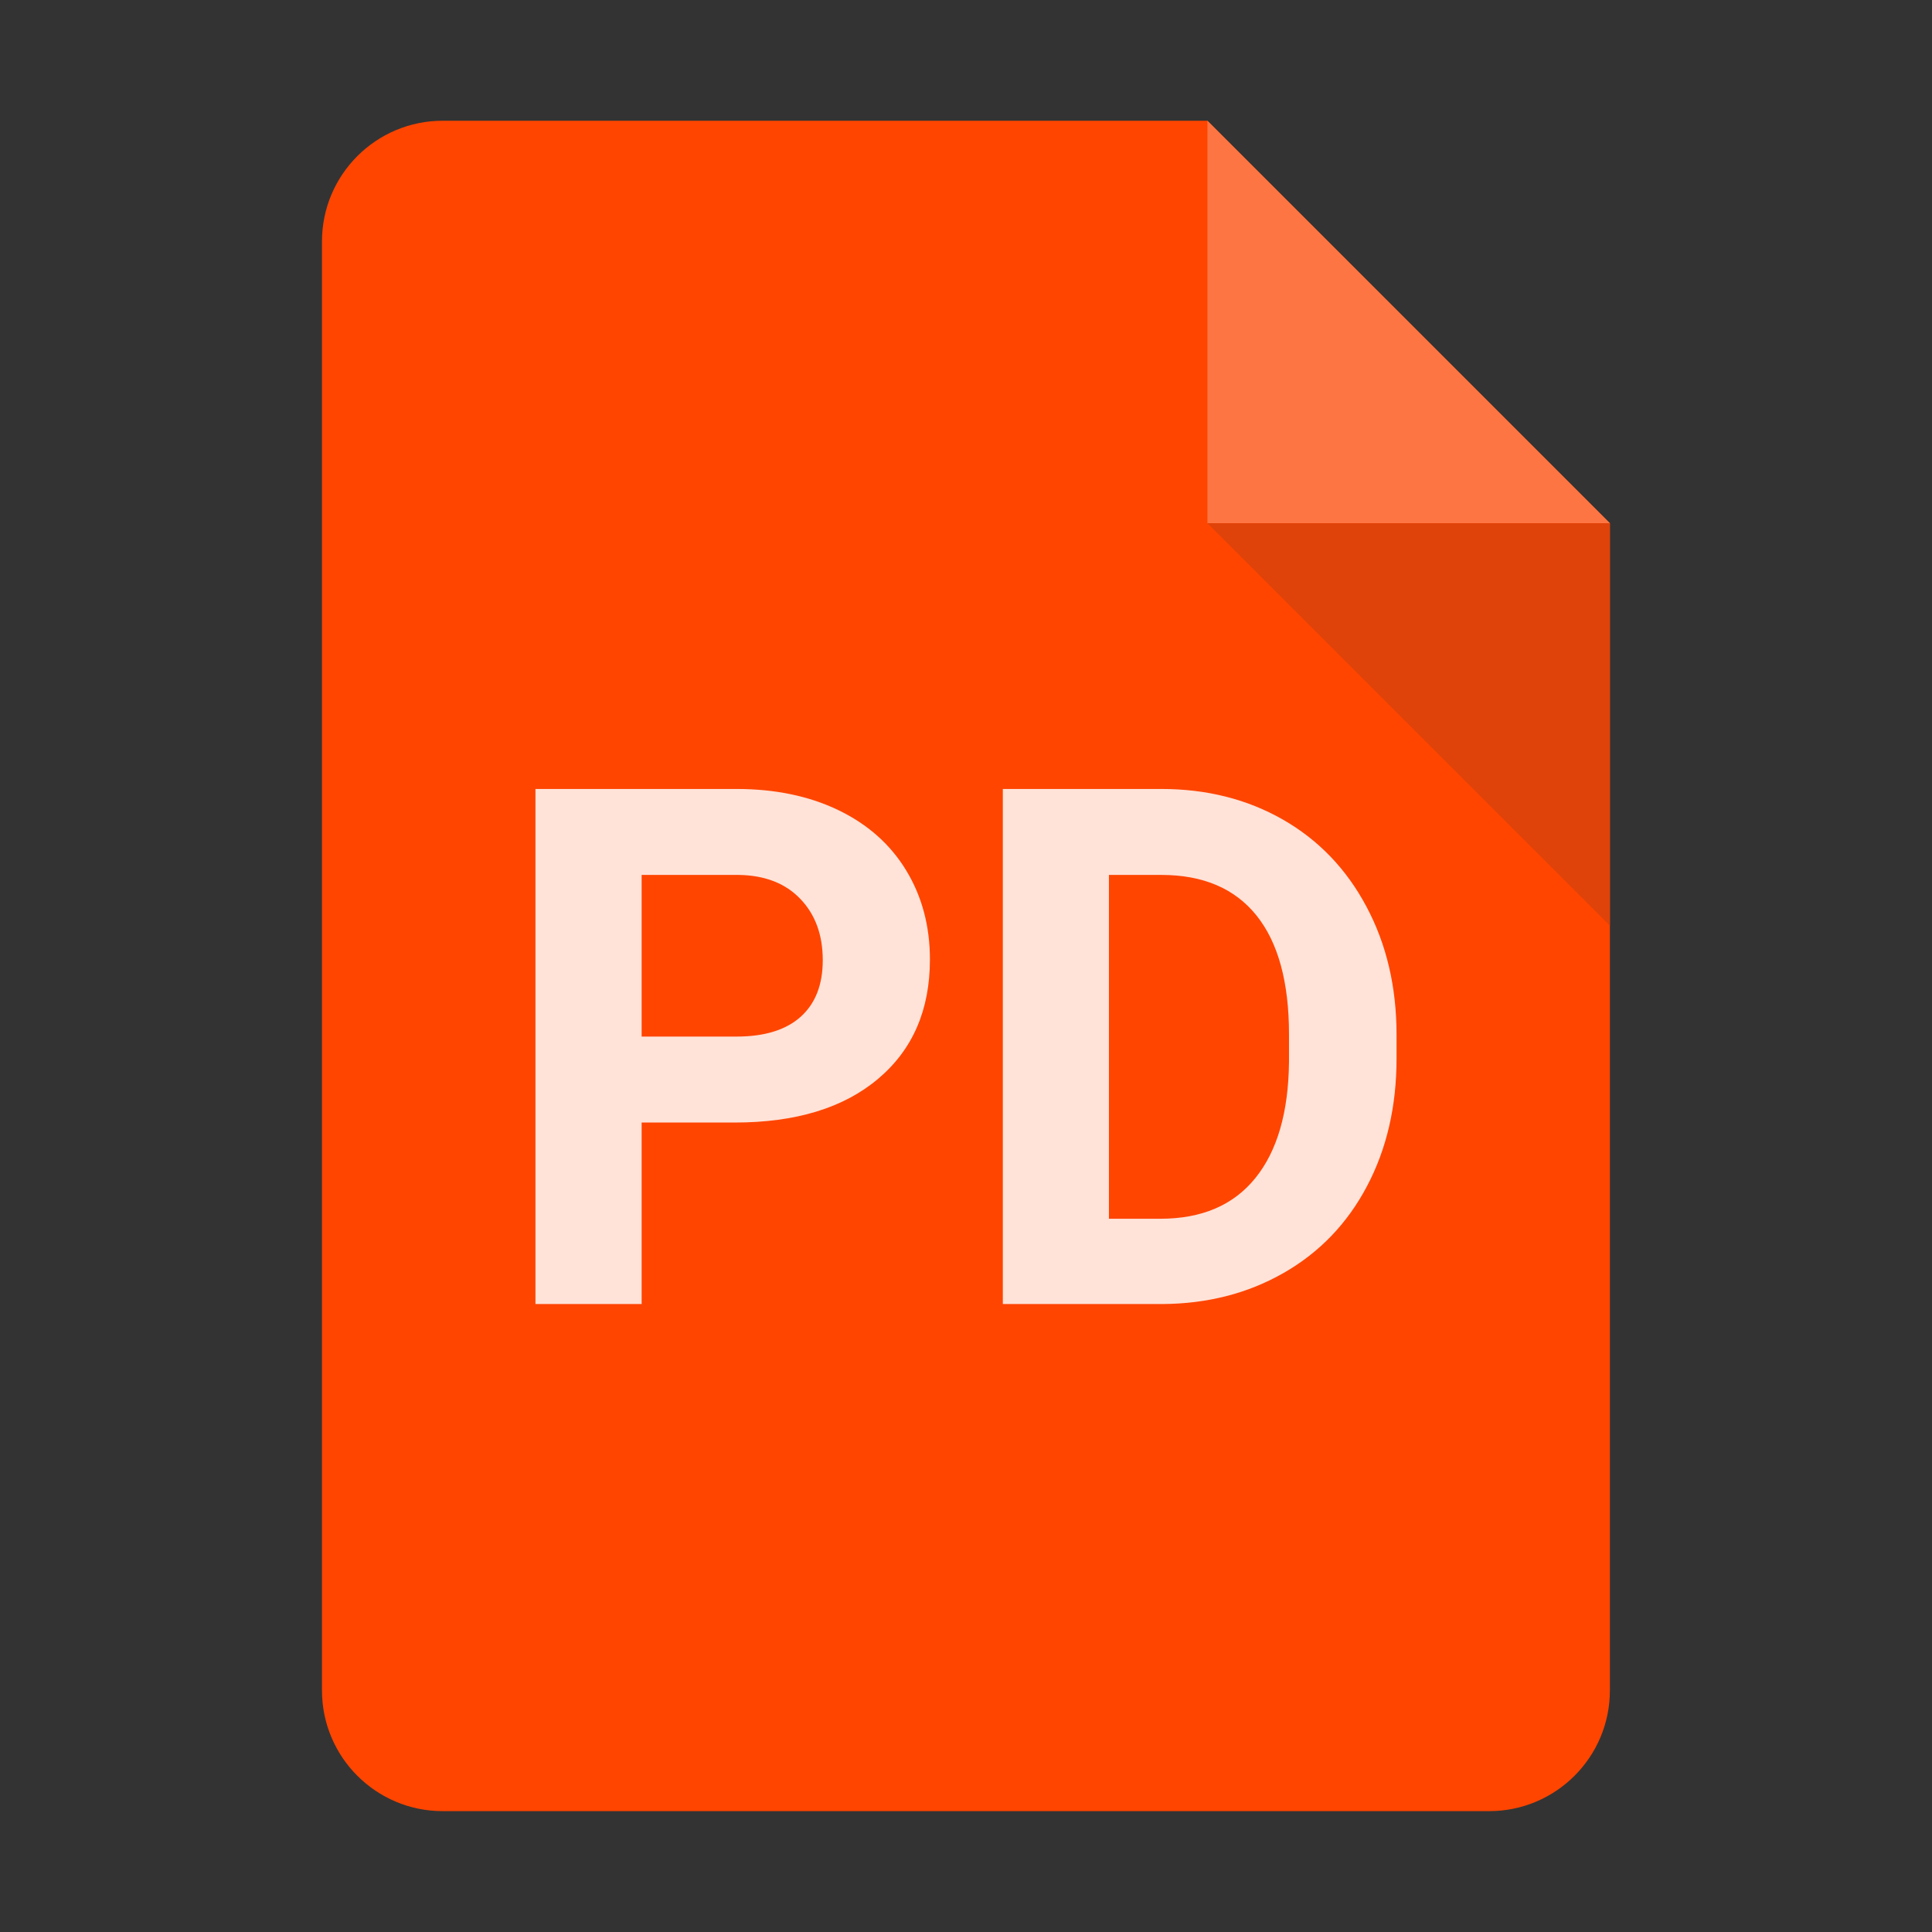
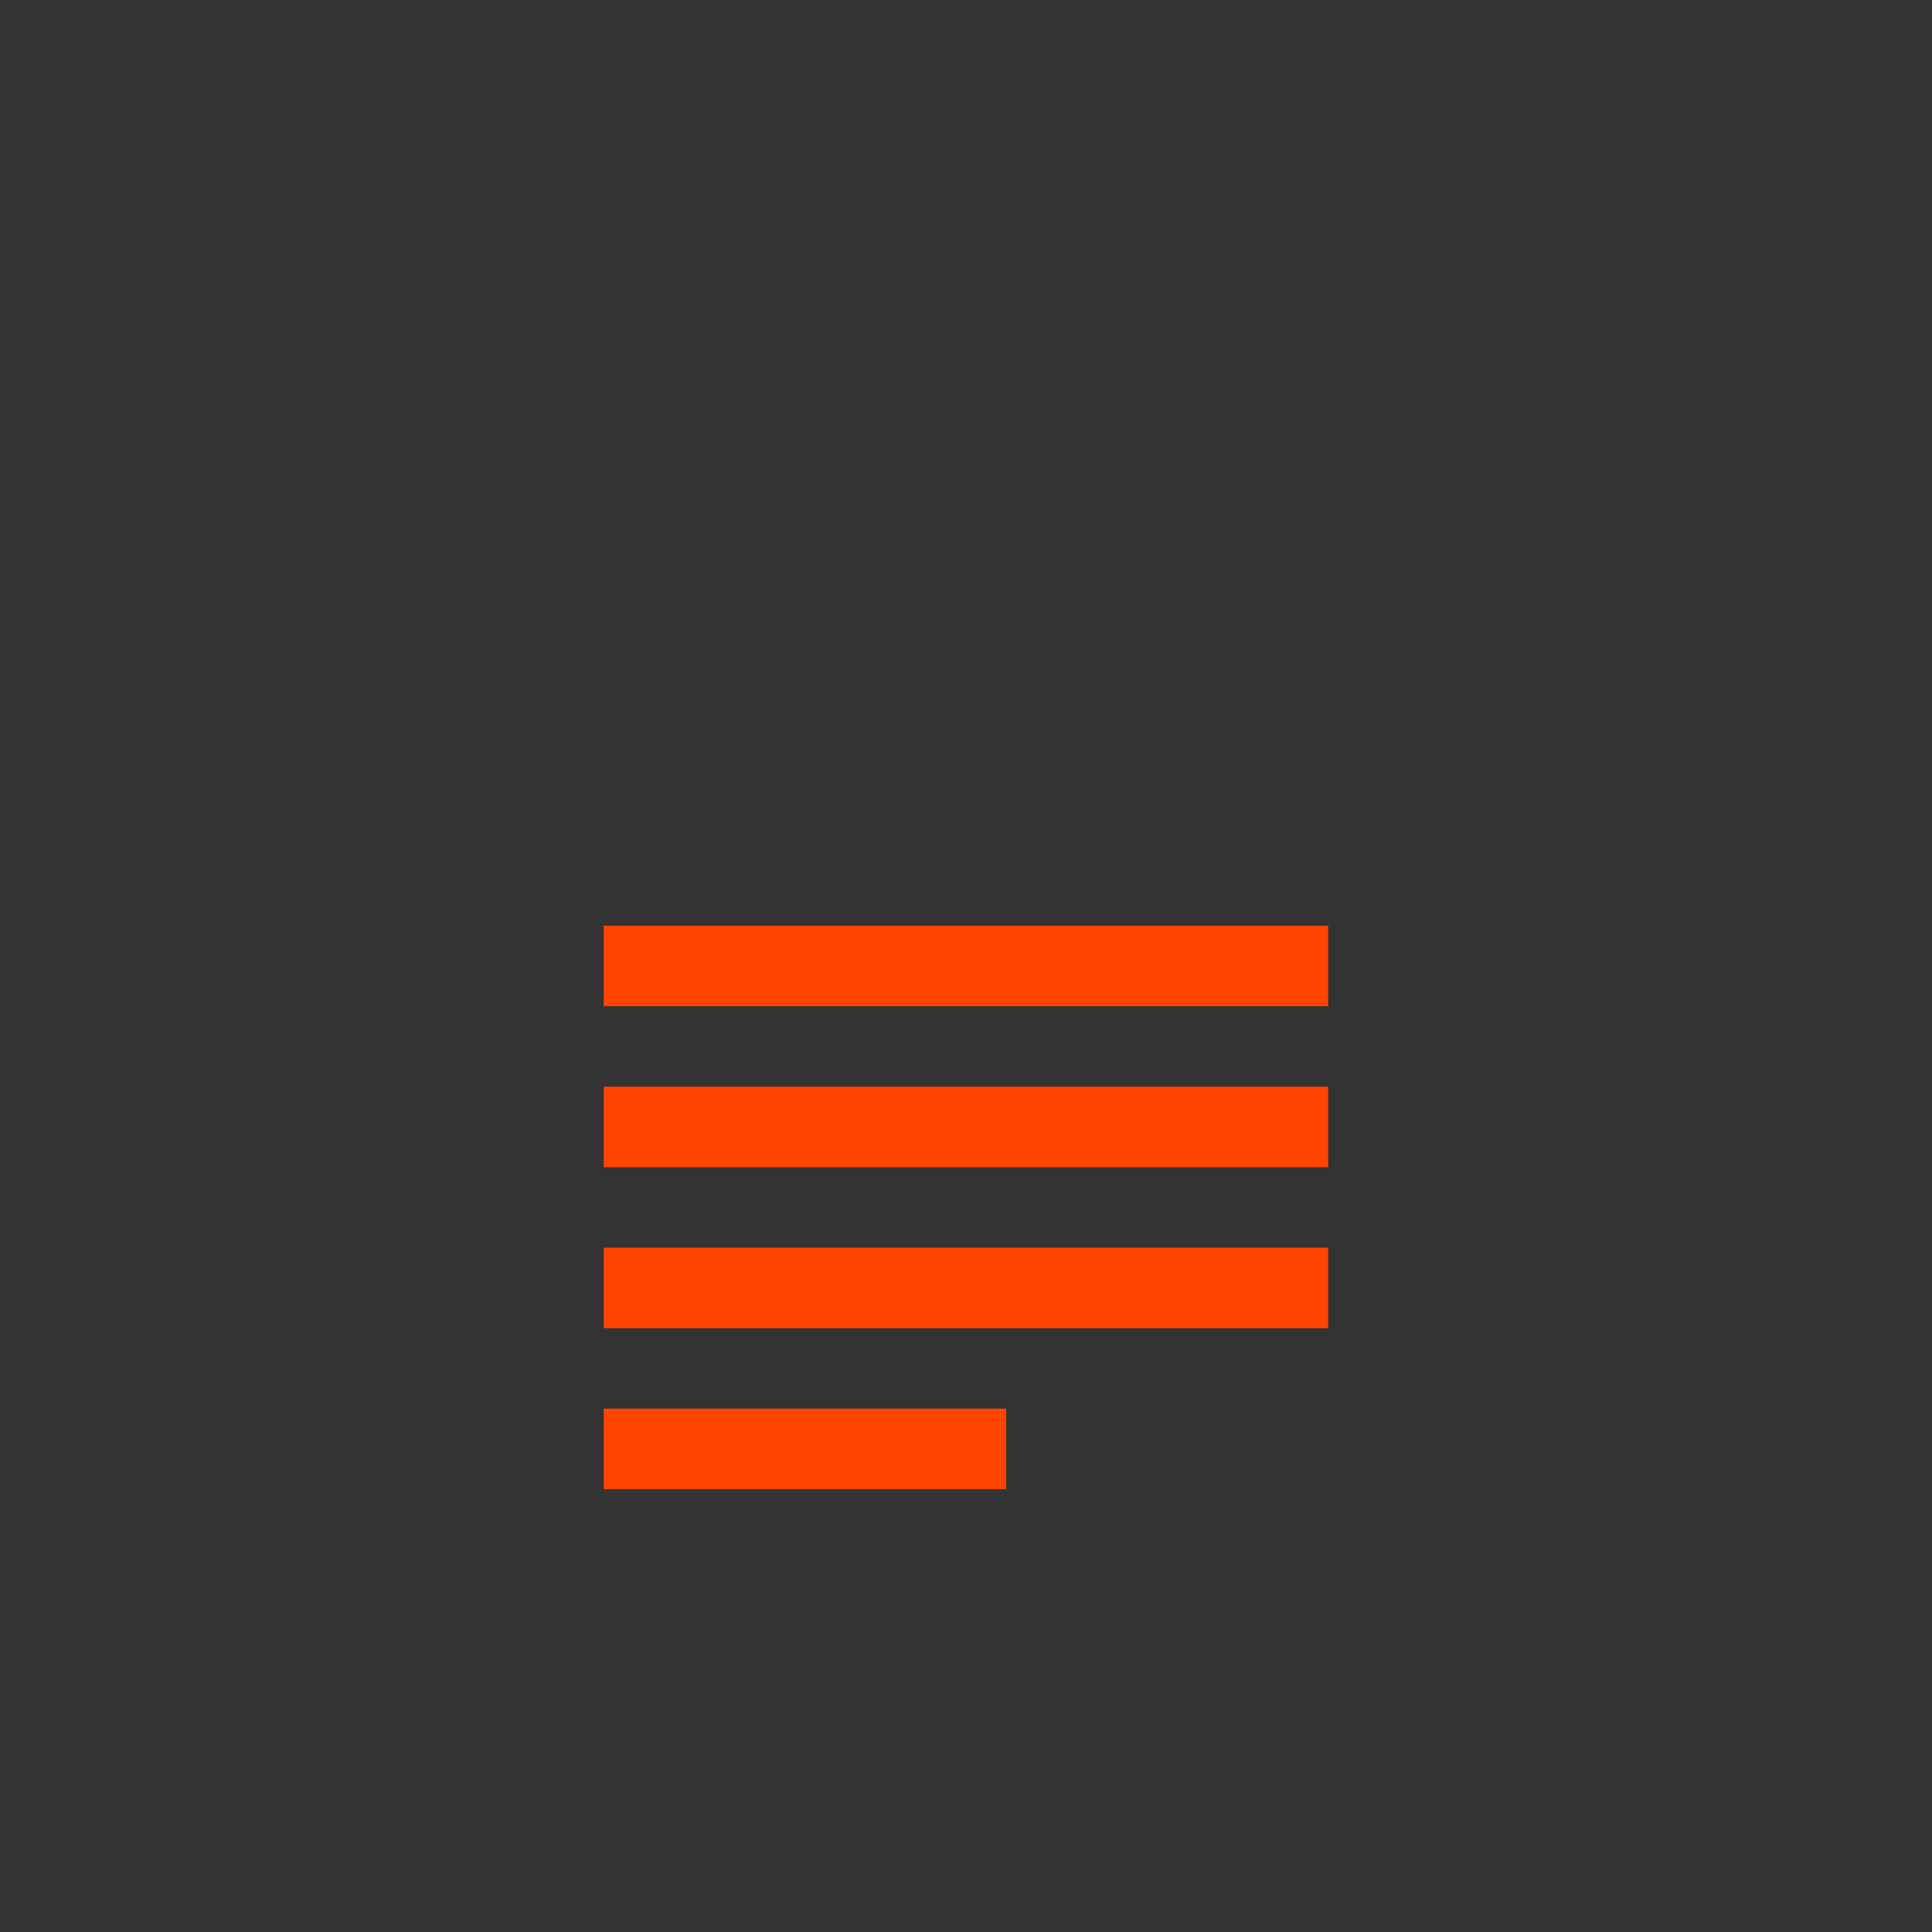
<svg xmlns="http://www.w3.org/2000/svg" viewBox="0,0,256,256" width="48px" height="48px" fill-rule="nonzero">
  <rect x="0" y="0" width="256" height="256" fill="#333333" stroke="none" />
  <g fill="none" fill-rule="nonzero" stroke="none" stroke-width="1" stroke-linecap="butt" stroke-linejoin="miter" stroke-miterlimit="10" stroke-dasharray="" stroke-dashoffset="0" font-family="none" font-weight="none" font-size="none" text-anchor="none" style="mix-blend-mode: normal">
    <g transform="scale(5.333,5.333)">
-       <path d="M37,45h-26c-1.657,0 -3,-1.343 -3,-3v-36c0,-1.657 1.343,-3 3,-3h19l10,10v29c0,1.657 -1.343,3 -3,3z" fill="#ff4500" />
-       <path d="M40,13h-10v-10z" fill="#fd7542" />
-       <path d="M30,13l10,10v-10z" fill="#df4309" />
      <path d="M15,23h18v2h-18zM15,27h18v2h-18zM15,31h18v2h-18zM15,35h10v2h-10z" fill="#ff4500" />
    </g>
  </g>
  <g fill-opacity="0.851" fill="#ffffff" fill-rule="nonzero" stroke="none" stroke-width="1" stroke-linecap="butt" stroke-linejoin="miter" stroke-miterlimit="10" stroke-dasharray="" stroke-dashoffset="0" font-family="none" font-weight="none" font-size="none" text-anchor="none" style="mix-blend-mode: normal">
    <g>
-       <path d="M97.34,148.742h-12.32v24.05h-14.07v-68.25h26.63c5.127,0 9.633,0.937 13.52,2.81c3.893,1.88 6.887,4.543 8.98,7.99c2.093,3.453 3.14,7.383 3.14,11.79v0c0,6.693 -2.29,11.967 -6.87,15.82c-4.573,3.86 -10.91,5.79 -19.01,5.79zM85.02,115.932v21.42h12.56c3.72,0 6.557,-0.873 8.51,-2.62c1.953,-1.753 2.93,-4.253 2.93,-7.5v0c0,-3.347 -0.987,-6.05 -2.96,-8.11c-1.967,-2.067 -4.683,-3.13 -8.15,-3.19v0zM154.02,172.792h-21.14v-68.25h21c6,0 11.367,1.35 16.1,4.05c4.733,2.707 8.427,6.553 11.08,11.54c2.66,4.98 3.99,10.643 3.99,16.99v0v3.14c0,6.34 -1.307,11.98 -3.92,16.92c-2.607,4.94 -6.287,8.77 -11.04,11.49c-4.747,2.713 -10.103,4.087 -16.07,4.12zM153.88,115.932h-6.94v45.56h6.8c5.5,0 9.7,-1.797 12.6,-5.39c2.907,-3.593 4.393,-8.733 4.46,-15.42v0v-3.61c0,-6.933 -1.437,-12.19 -4.31,-15.77c-2.88,-3.58 -7.083,-5.37 -12.61,-5.37z" />
-     </g>
+       </g>
  </g>
</svg>